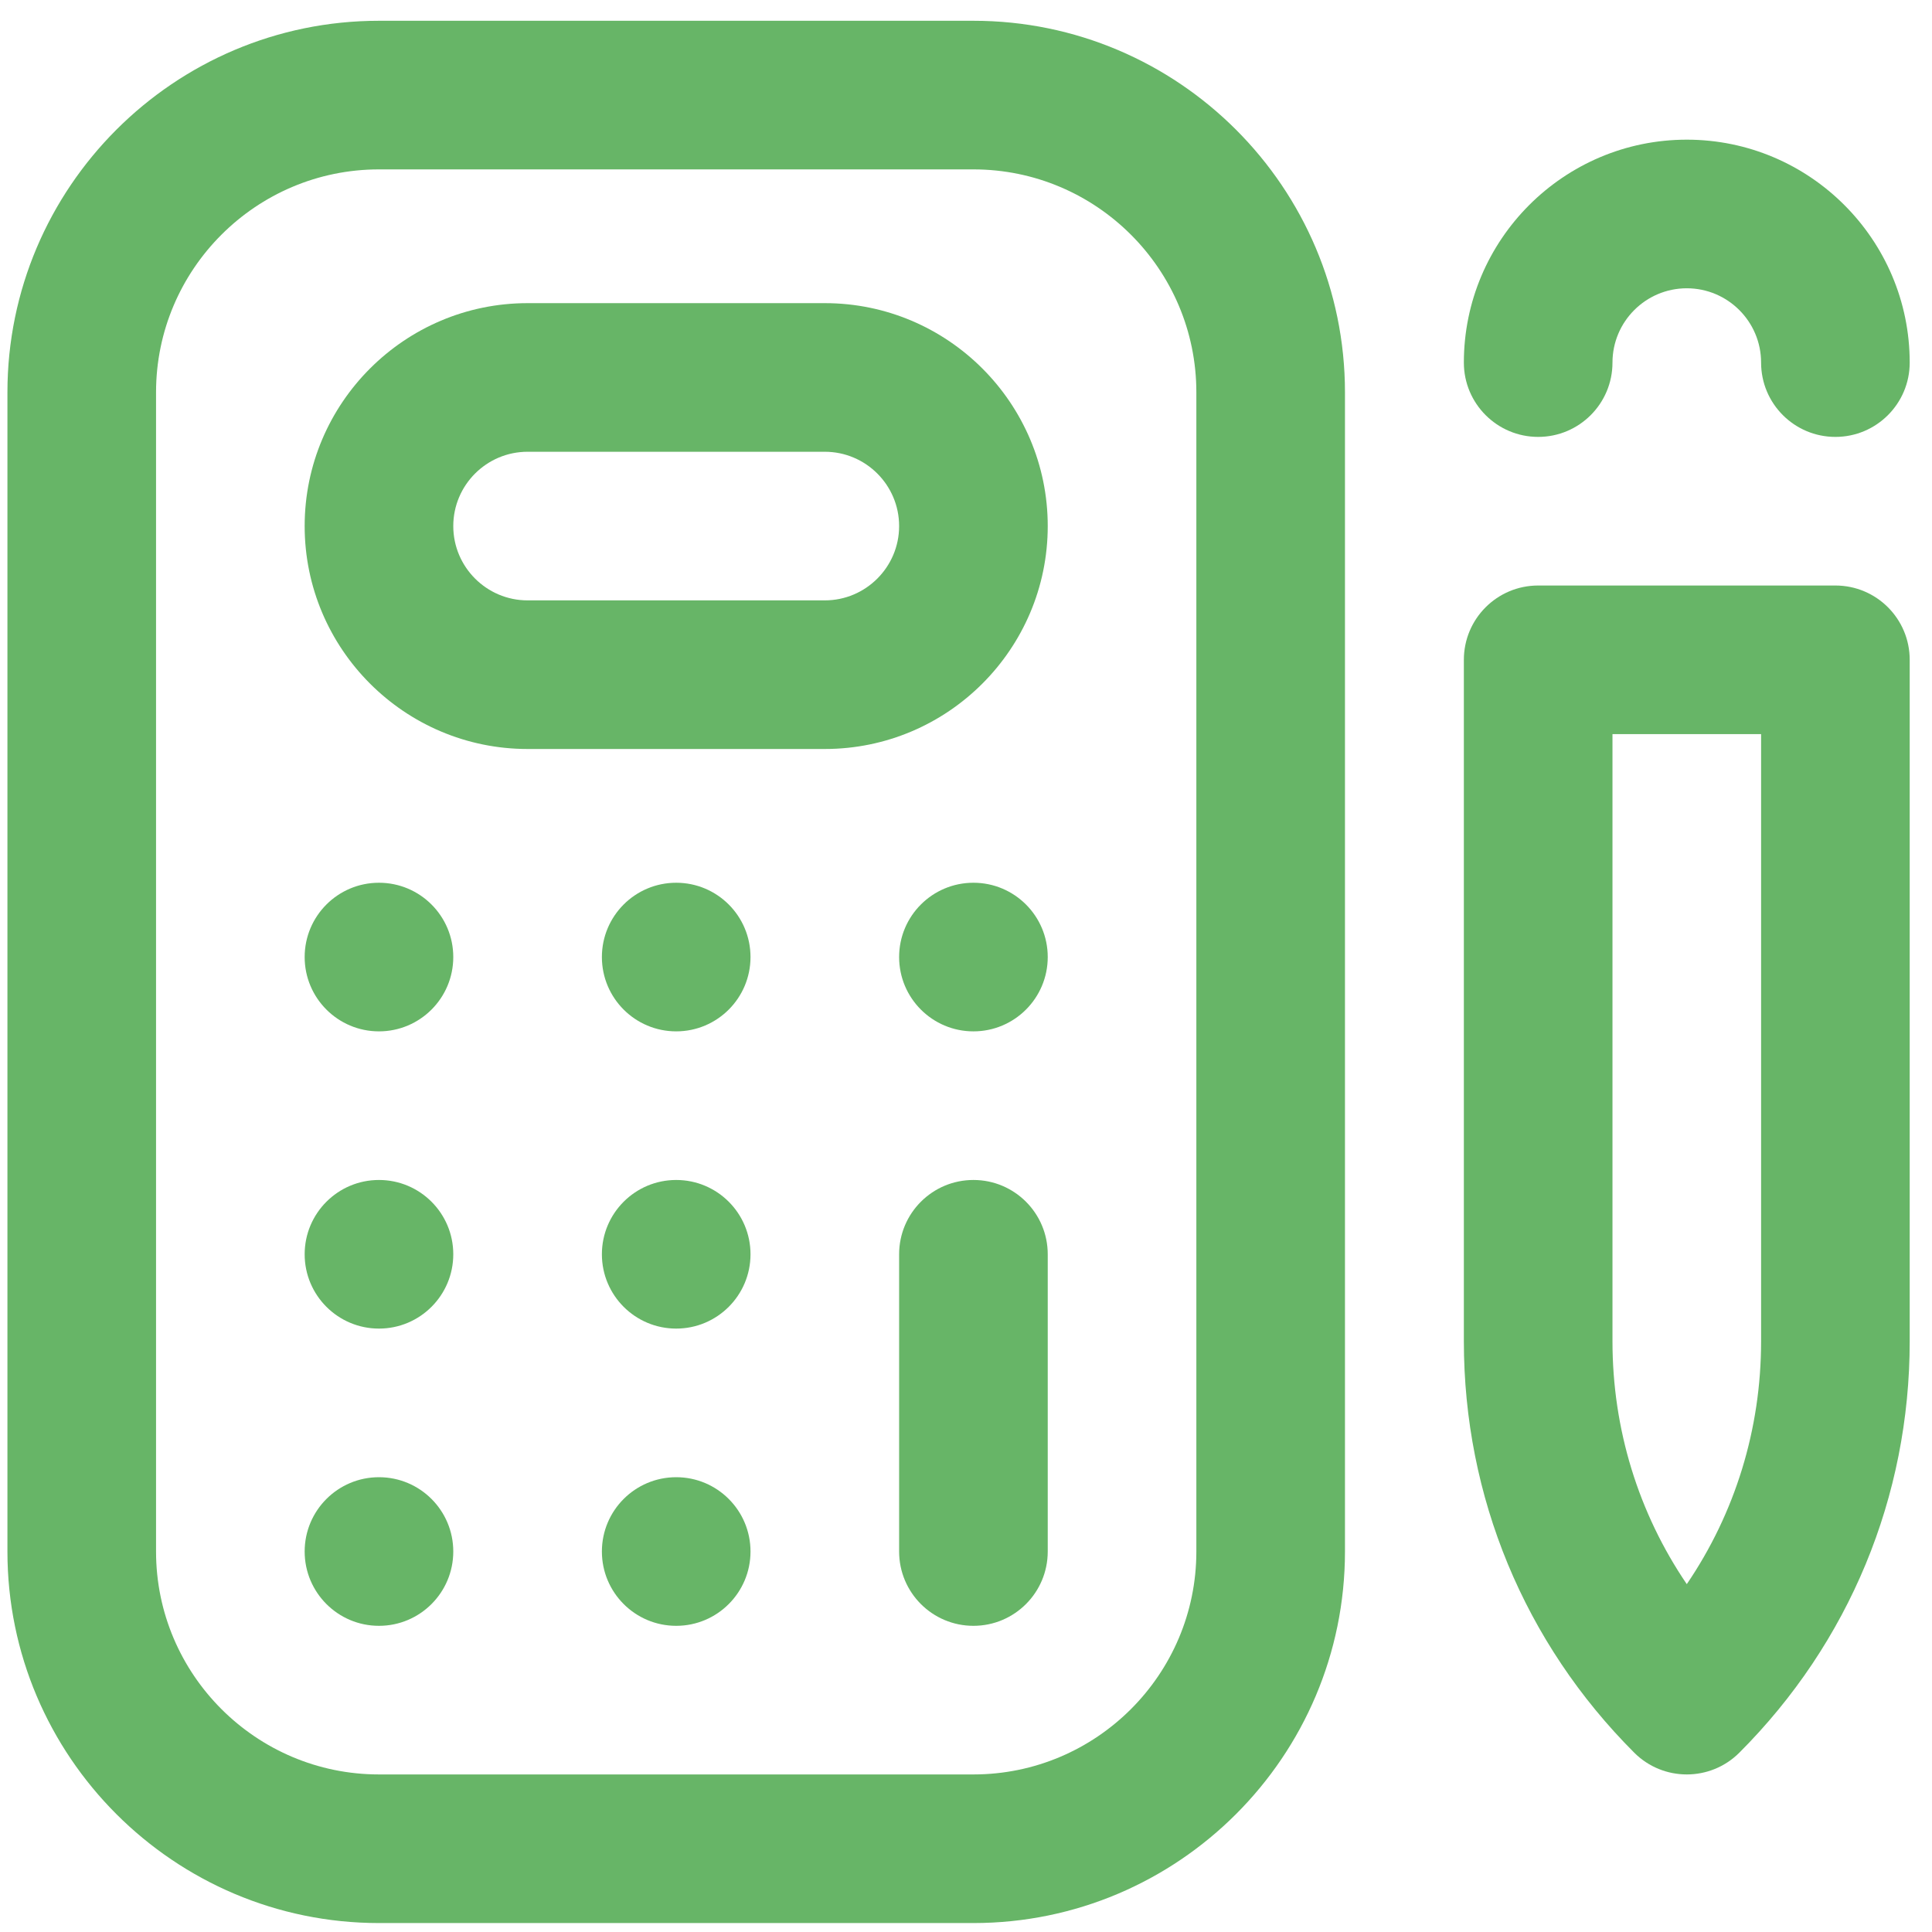
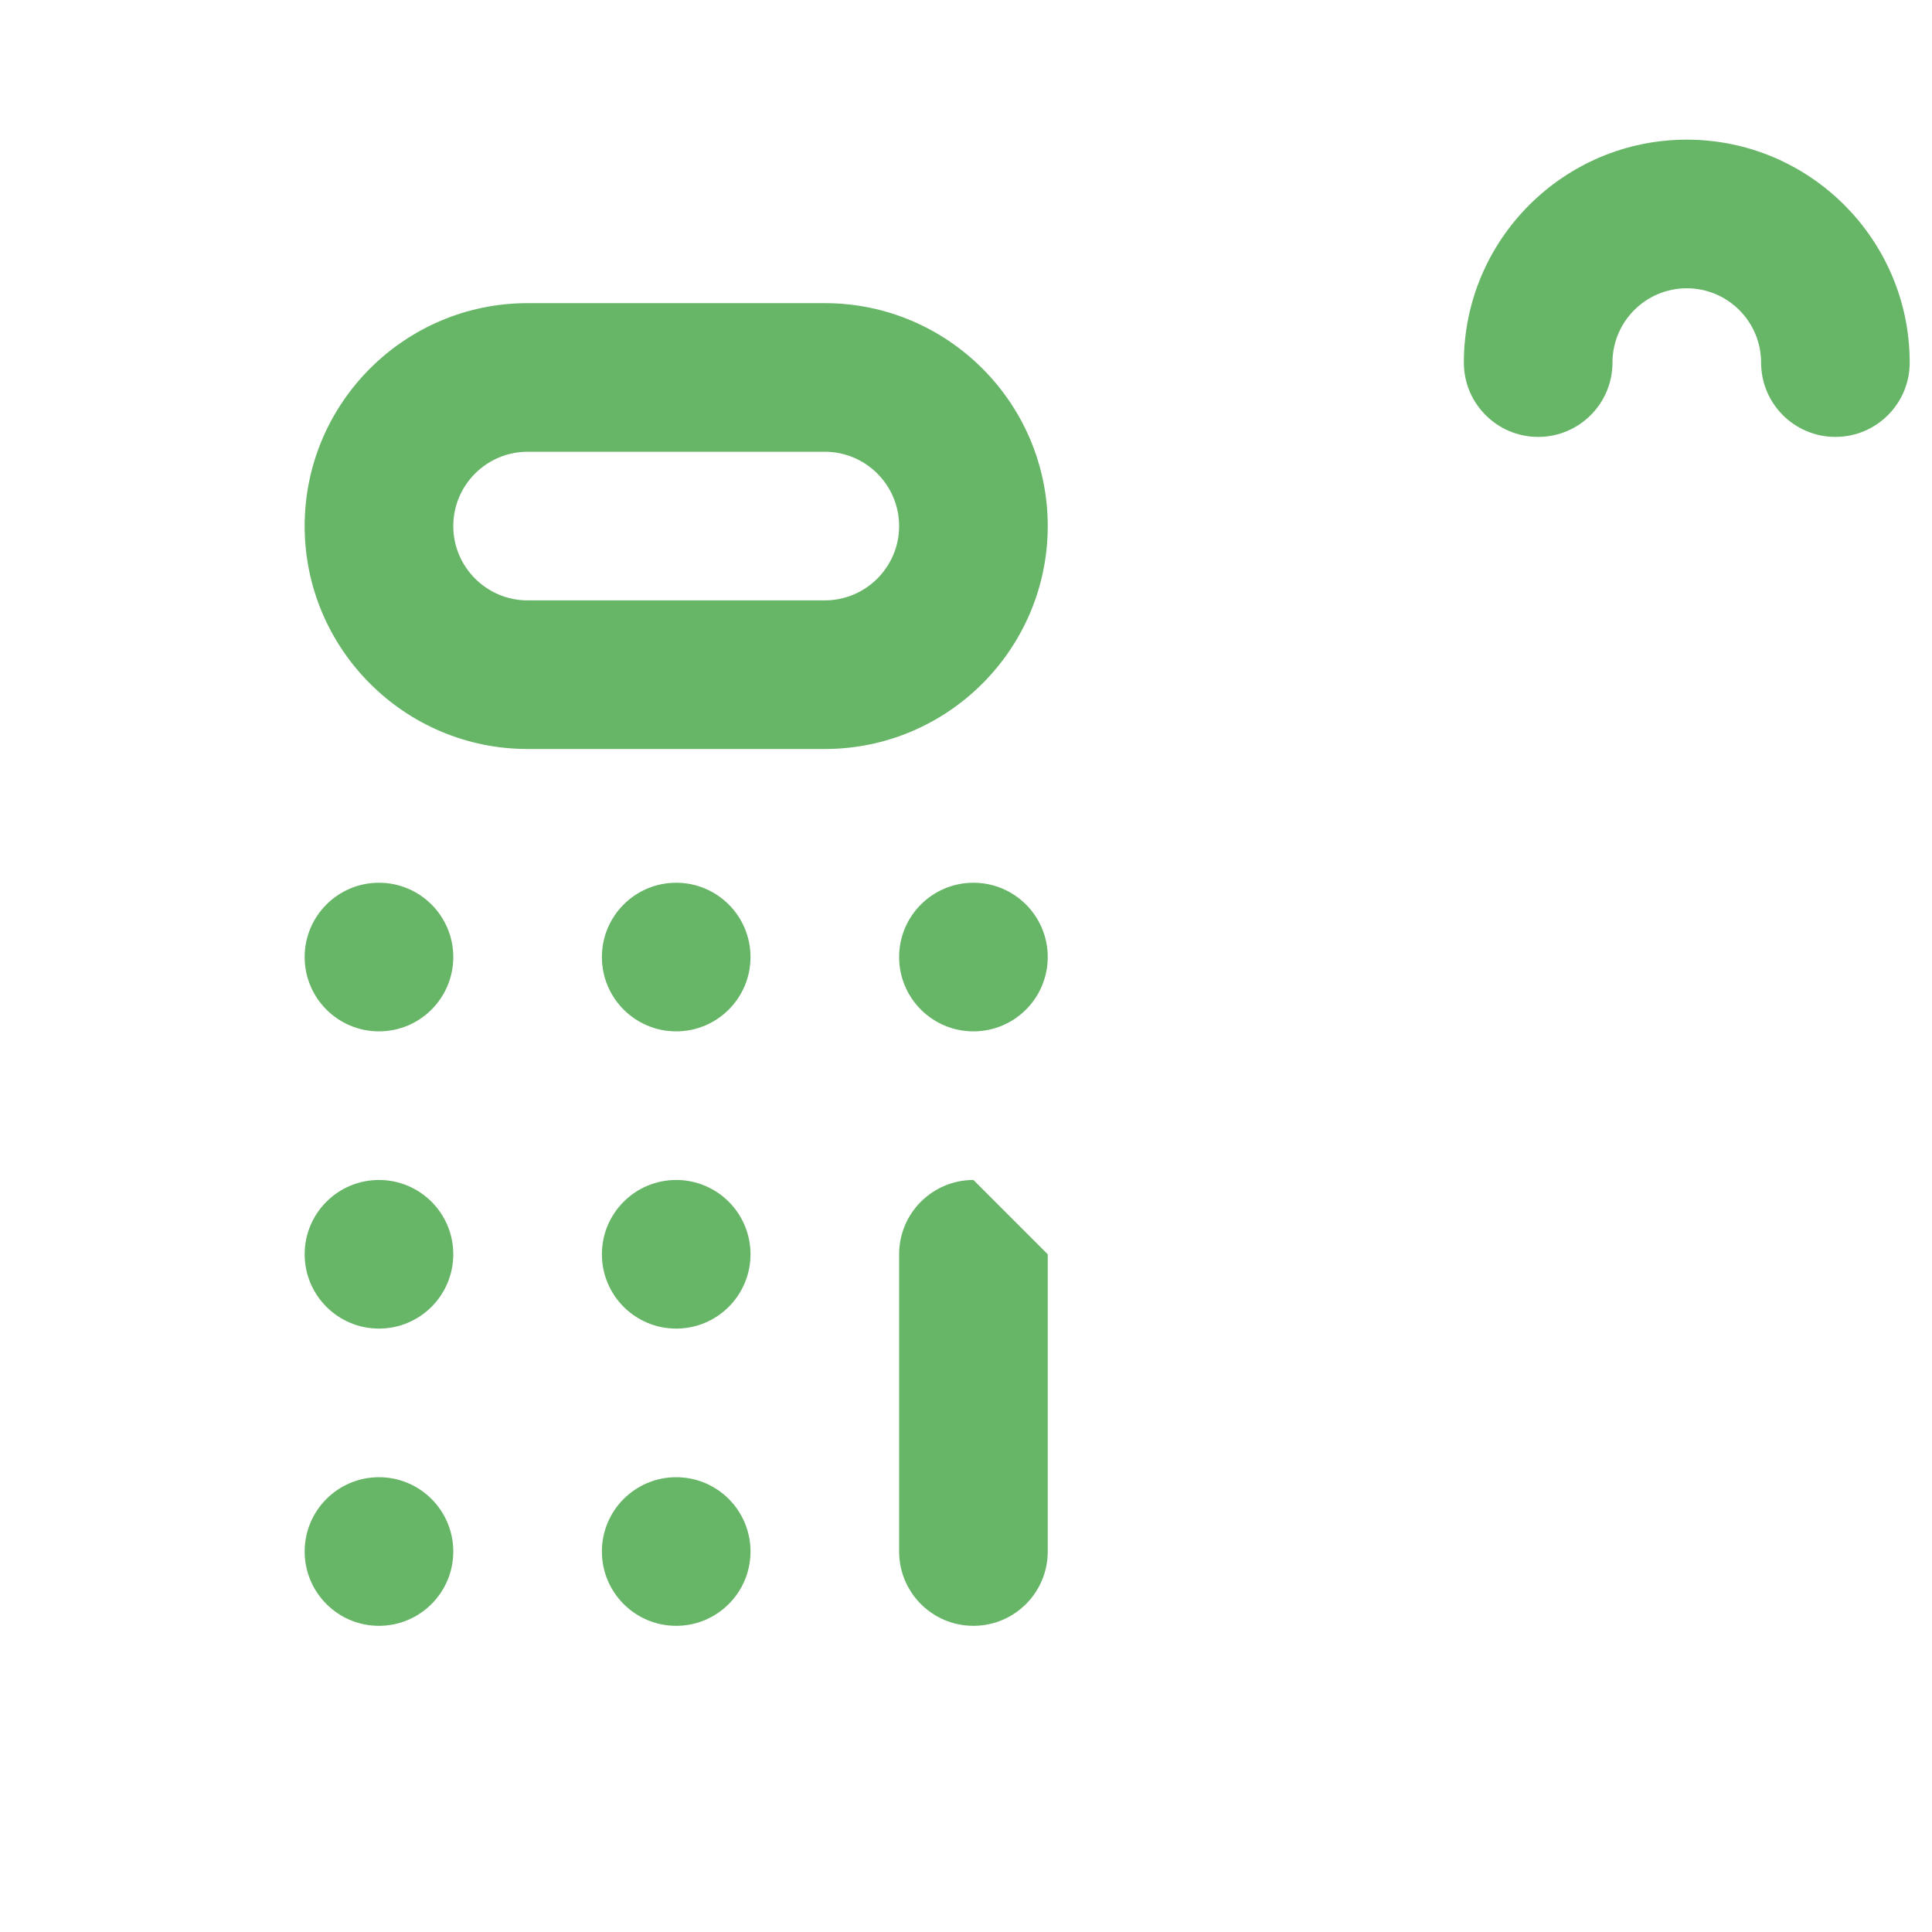
<svg xmlns="http://www.w3.org/2000/svg" width="65" height="65" viewBox="0 0 65 65" fill="none">
  <path d="M27.75 25.199H17.75C13.614 25.199 10.25 21.834 10.25 17.699C10.25 13.563 13.614 10.199 17.75 10.199H27.75C31.886 10.199 35.25 13.563 35.25 17.699C35.25 21.834 31.886 25.199 27.75 25.199ZM17.75 15.199C16.372 15.199 15.25 16.32 15.25 17.699C15.25 19.077 16.372 20.199 17.75 20.199H27.75C29.128 20.199 30.25 19.077 30.25 17.699C30.25 16.32 29.128 15.199 27.75 15.199H17.75Z" fill="#67B567" />
  <path d="M12.75 34.699C14.131 34.699 15.25 33.579 15.25 32.199C15.25 30.818 14.131 29.699 12.75 29.699C11.369 29.699 10.25 30.818 10.25 32.199C10.25 33.579 11.369 34.699 12.75 34.699Z" fill="#67B567" />
  <path d="M22.75 34.699C24.131 34.699 25.25 33.579 25.25 32.199C25.25 30.818 24.131 29.699 22.75 29.699C21.369 29.699 20.25 30.818 20.25 32.199C20.25 33.579 21.369 34.699 22.75 34.699Z" fill="#67B567" />
  <path d="M32.75 34.699C34.131 34.699 35.25 33.579 35.25 32.199C35.25 30.818 34.131 29.699 32.75 29.699C31.369 29.699 30.25 30.818 30.25 32.199C30.25 33.579 31.369 34.699 32.75 34.699Z" fill="#67B567" />
  <path d="M12.75 44.699C14.131 44.699 15.25 43.579 15.25 42.199C15.25 40.818 14.131 39.699 12.75 39.699C11.369 39.699 10.25 40.818 10.25 42.199C10.25 43.579 11.369 44.699 12.75 44.699Z" fill="#67B567" />
  <path d="M22.75 44.699C24.131 44.699 25.25 43.579 25.25 42.199C25.25 40.818 24.131 39.699 22.75 39.699C21.369 39.699 20.25 40.818 20.25 42.199C20.25 43.579 21.369 44.699 22.75 44.699Z" fill="#67B567" />
  <path d="M12.75 54.699C14.131 54.699 15.25 53.579 15.25 52.199C15.25 50.818 14.131 49.699 12.75 49.699C11.369 49.699 10.25 50.818 10.25 52.199C10.25 53.579 11.369 54.699 12.75 54.699Z" fill="#67B567" />
  <path d="M22.75 54.699C24.131 54.699 25.25 53.579 25.25 52.199C25.25 50.818 24.131 49.699 22.75 49.699C21.369 49.699 20.25 50.818 20.25 52.199C20.25 53.579 21.369 54.699 22.75 54.699Z" fill="#67B567" />
-   <path d="M32.75 0.699H12.75C5.857 0.699 0.25 6.306 0.25 13.199V52.199C0.25 59.091 5.857 64.699 12.75 64.699H32.75C39.643 64.699 45.25 59.091 45.25 52.199V13.199C45.25 6.306 39.643 0.699 32.75 0.699ZM40.25 52.199C40.25 56.334 36.886 59.699 32.75 59.699H12.75C8.614 59.699 5.25 56.334 5.25 52.199V13.199C5.25 9.063 8.614 5.699 12.75 5.699H32.75C36.886 5.699 40.25 9.063 40.25 13.199V52.199Z" fill="#67B567" />
-   <path d="M32.75 39.699C31.369 39.699 30.25 40.818 30.25 42.199V52.199C30.25 53.58 31.369 54.699 32.75 54.699C34.131 54.699 35.25 53.58 35.25 52.199V42.199C35.25 40.818 34.131 39.699 32.75 39.699Z" fill="#67B567" />
-   <path d="M61.75 19.699H51.75C50.369 19.699 49.25 20.818 49.25 22.199V45.128C49.25 50.355 51.286 55.27 54.982 58.967C55.47 59.455 56.11 59.699 56.75 59.699C57.39 59.699 58.03 59.455 58.518 58.967C62.214 55.27 64.25 50.355 64.25 45.128V22.199C64.25 20.818 63.131 19.699 61.75 19.699ZM59.25 45.128C59.25 48.083 58.376 50.905 56.75 53.297C55.124 50.905 54.25 48.083 54.25 45.128V24.699H59.25V45.128Z" fill="#67B567" />
+   <path d="M32.75 39.699C31.369 39.699 30.25 40.818 30.25 42.199V52.199C30.25 53.58 31.369 54.699 32.75 54.699C34.131 54.699 35.25 53.58 35.25 52.199V42.199Z" fill="#67B567" />
  <path d="M51.75 14.699C53.131 14.699 54.25 13.579 54.25 12.199C54.25 10.82 55.371 9.699 56.75 9.699C58.129 9.699 59.25 10.82 59.25 12.199C59.25 13.579 60.369 14.699 61.75 14.699C63.131 14.699 64.25 13.579 64.25 12.199C64.25 8.063 60.886 4.699 56.75 4.699C52.614 4.699 49.25 8.063 49.25 12.199C49.25 13.579 50.369 14.699 51.75 14.699Z" fill="#67B567" />
</svg>